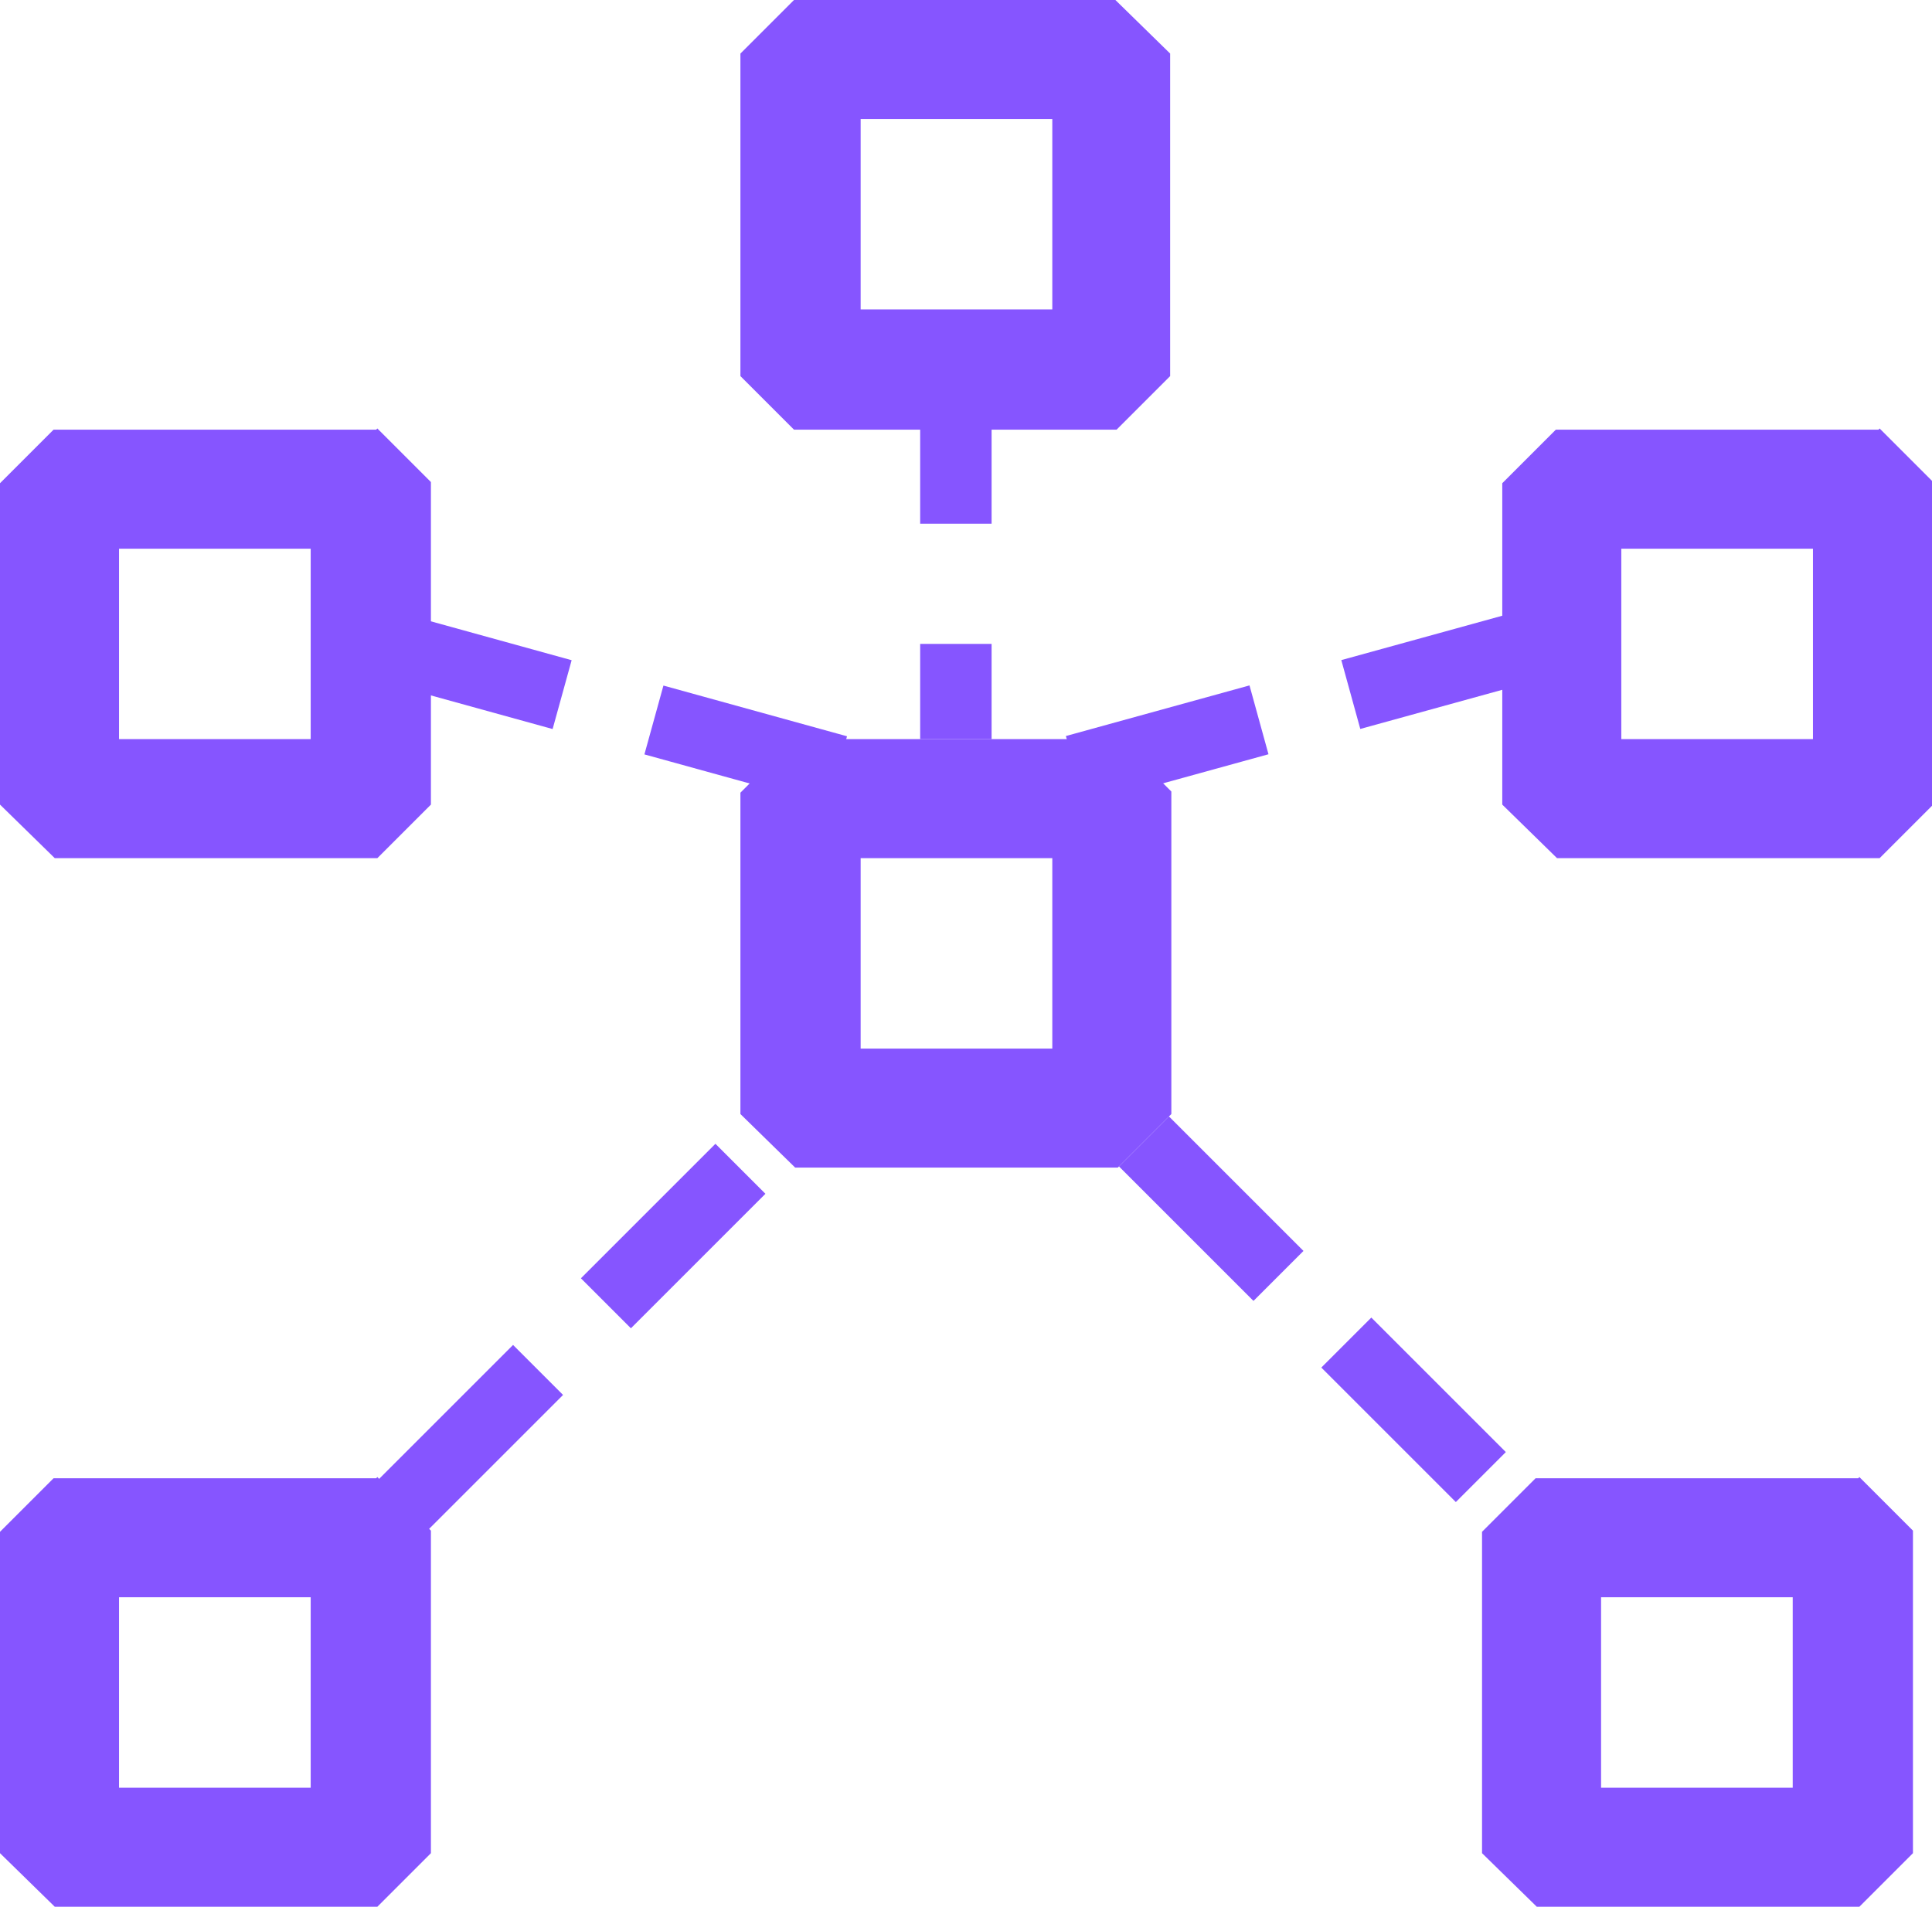
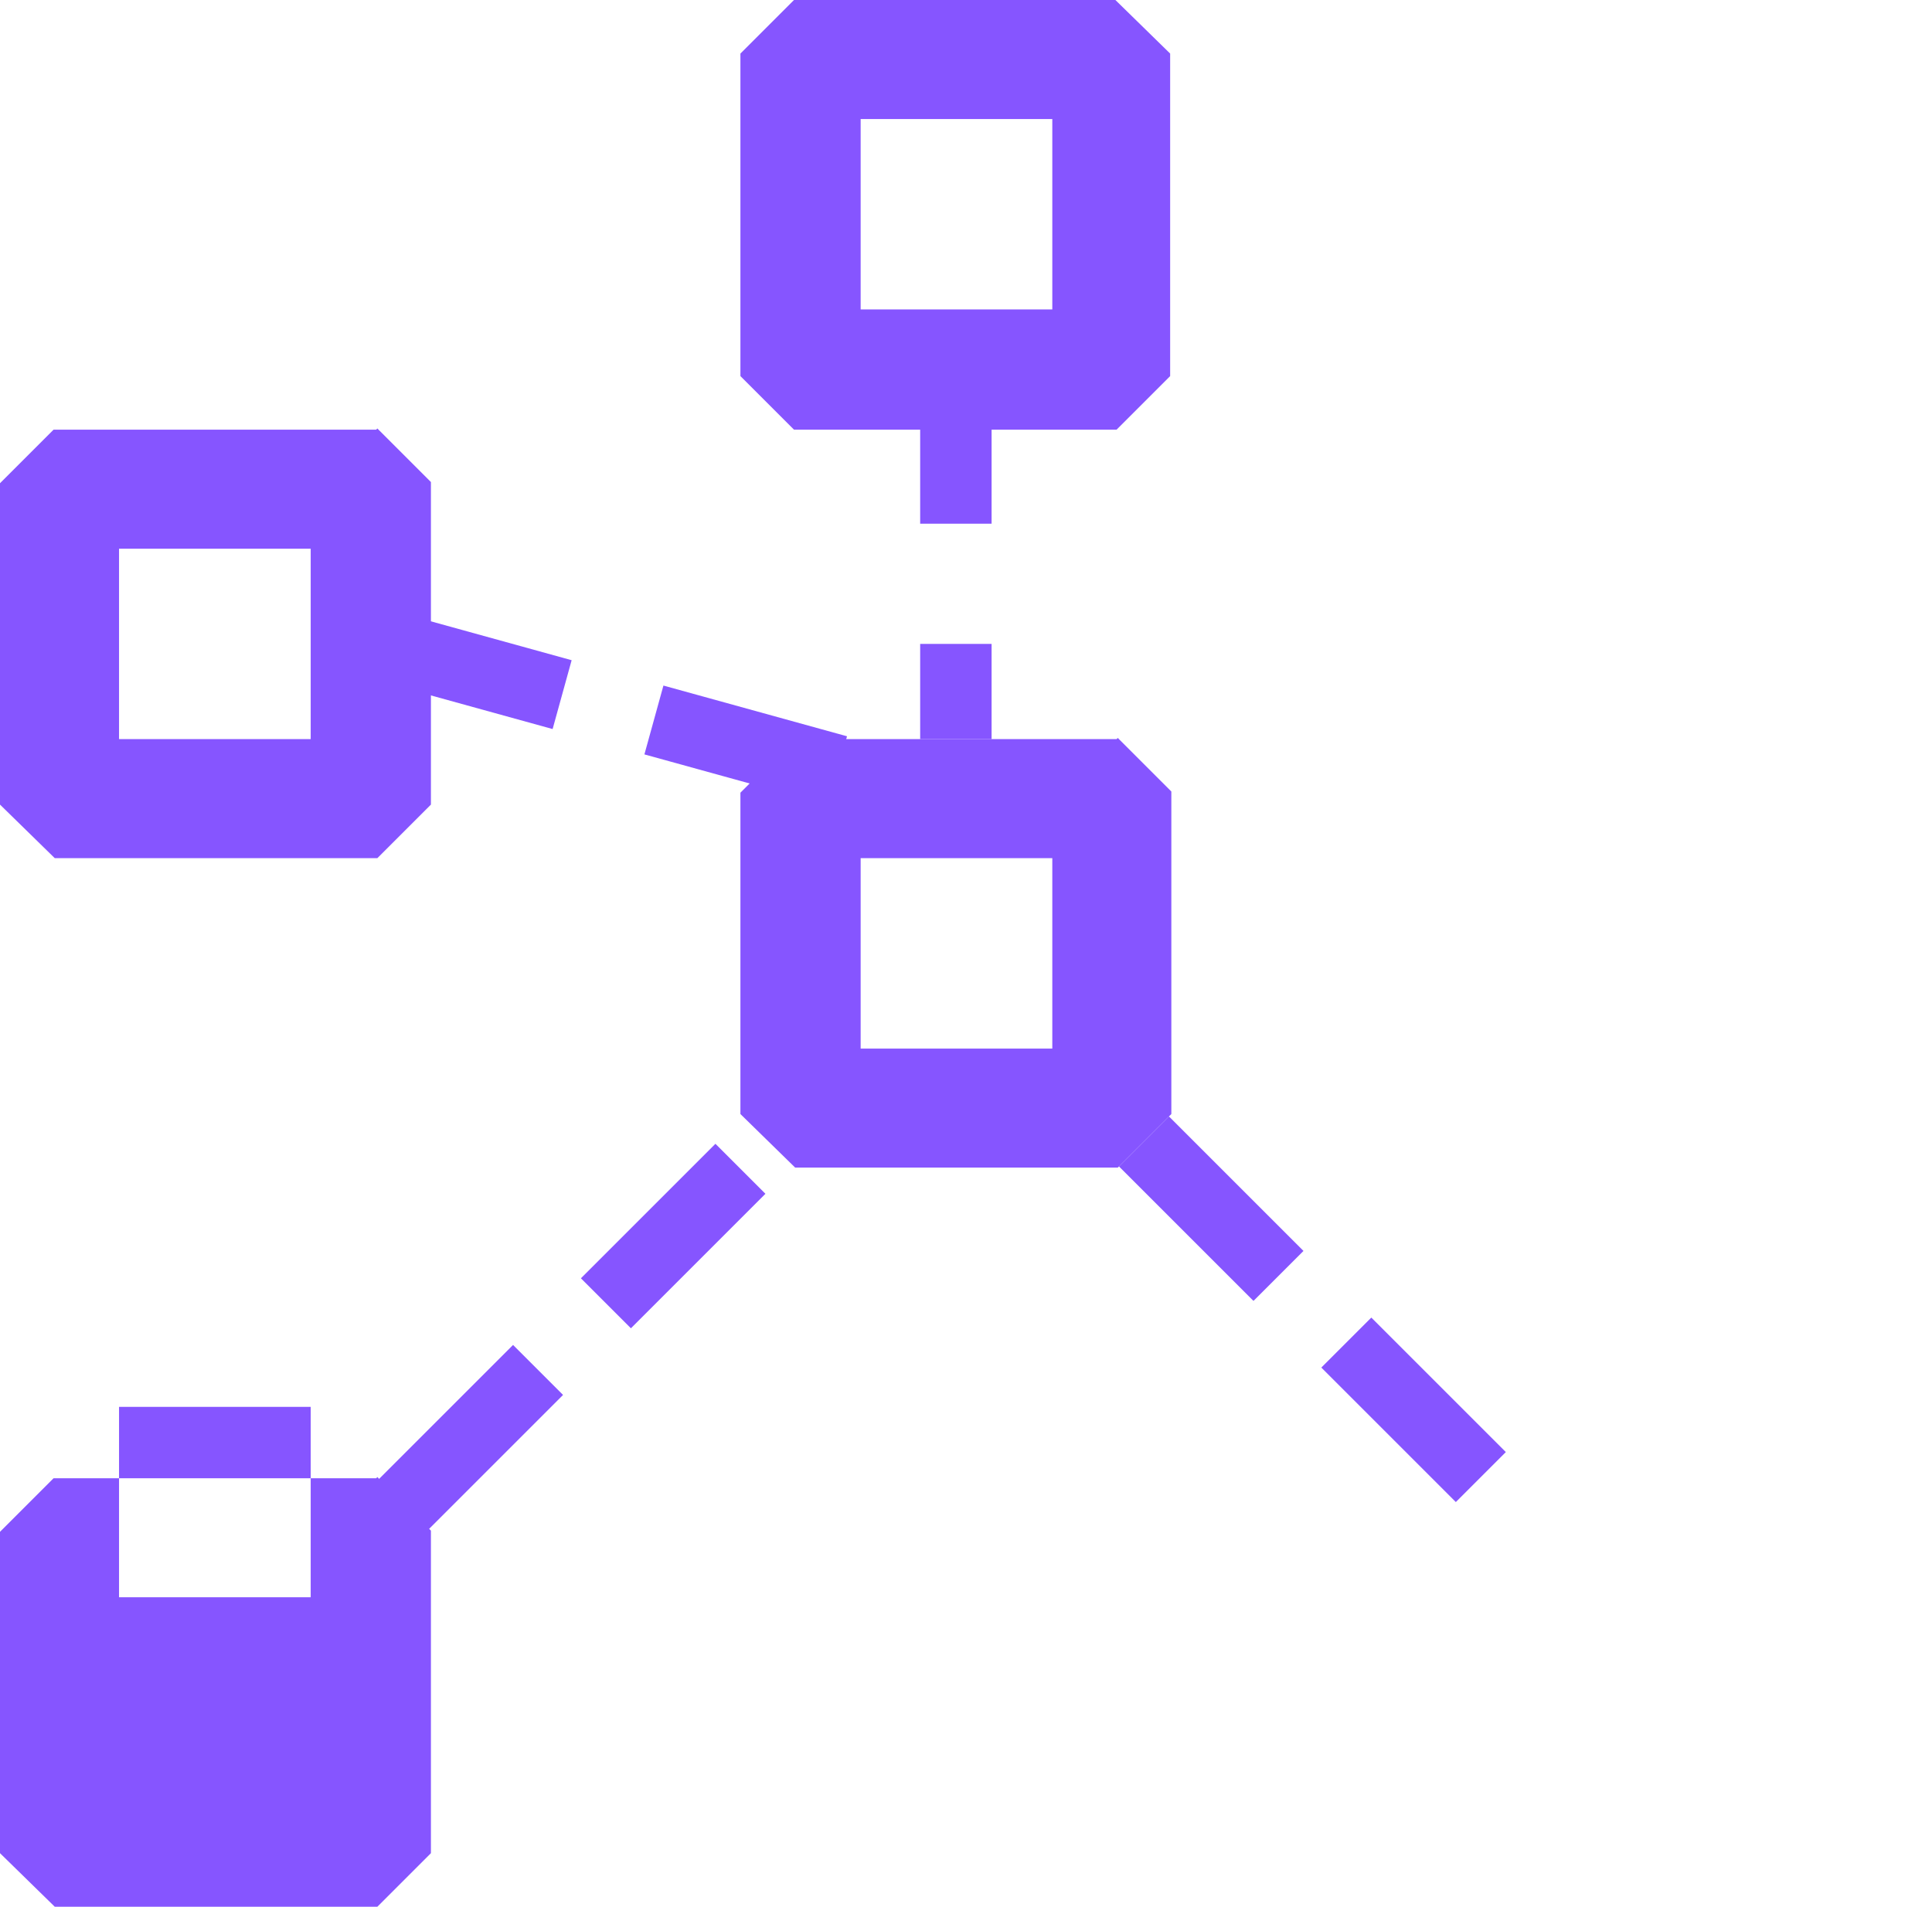
<svg xmlns="http://www.w3.org/2000/svg" id="Layer_1" version="1.1" viewBox="0 0 162.3 160.2">
  <defs>
    <style>
      .st0 {
        fill: #8655ff;
      }

      .st1 {
        fill: none;
        stroke: #8655ff;
        stroke-dasharray: 16 8;
        stroke-miterlimit: 10;
        stroke-width: 6px;
      }
    </style>
  </defs>
  <path class="st0" d="M88.4,72.1v16h-16.1v-16h16.1M93.8,62.1h-27.1l-4.5,4.5v27l4.6,4.5h27.1l4.5-4.5v-27.1h0s-4.5-4.5-4.5-4.5h0Z" />
  <path class="st0" d="M26.1,46.1v16H10v-16h16.1M31.6,36.1H4.5l-4.5,4.5v27l4.6,4.5h27.1l4.5-4.5v-27.1h0s-4.5-4.5-4.5-4.5h0Z" />
-   <path class="st0" d="M152.3,46.1v16h-16.1v-16h16.1M157.8,36.1h-27.1l-4.5,4.5v27l4.6,4.5h27.1l4.5-4.5v-27.1h0s-4.5-4.5-4.5-4.5h0Z" />
  <path class="st0" d="M88.4,10v16h-16.1V10h16.1M93.8,0h-27.1l-4.5,4.5v27.1h0s4.5,4.5,4.5,4.5h27.1l4.5-4.5V4.5l-4.6-4.5h0Z" />
-   <path class="st0" d="M26.1,134.2v16H10v-16h16.1M31.6,124.2H4.5l-4.5,4.5v27l4.6,4.5h27.1l4.5-4.5v-27.1h0s-4.5-4.5-4.5-4.5h0Z" />
-   <path class="st0" d="M150.6,134.2v16h-16.1v-16h16.1M156.1,124.2h-27.1l-4.5,4.5v27l4.6,4.5h27.1l4.5-4.5v-27.1h0s-4.5-4.5-4.5-4.5h0Z" />
+   <path class="st0" d="M26.1,134.2H10v-16h16.1M31.6,124.2H4.5l-4.5,4.5v27l4.6,4.5h27.1l4.5-4.5v-27.1h0s-4.5-4.5-4.5-4.5h0Z" />
  <g>
    <rect class="st0" x="77.3" y="36" width="6" height="8" />
    <rect class="st0" x="77.3" y="54.1" width="6" height="8" />
  </g>
  <path class="st0" d="M122.3,126.2l-11.3-11.3,4.2-4.2,11.3,11.3-4.2,4.2ZM105.3,109.3l-11.3-11.3,4.2-4.2,11.3,11.3-4.2,4.2Z" />
  <path class="st0" d="M36,128.5l-4.2-4.2,11.3-11.3,4.2,4.2-11.3,11.3ZM53,111.6l-4.2-4.2,11.3-11.3,4.2,4.2-11.3,11.3Z" />
  <line class="st1" x1="31.8" y1="54.1" x2="80.3" y2="67.5" />
-   <line class="st1" x1="128.9" y1="54.1" x2="80.3" y2="67.5" />
</svg>